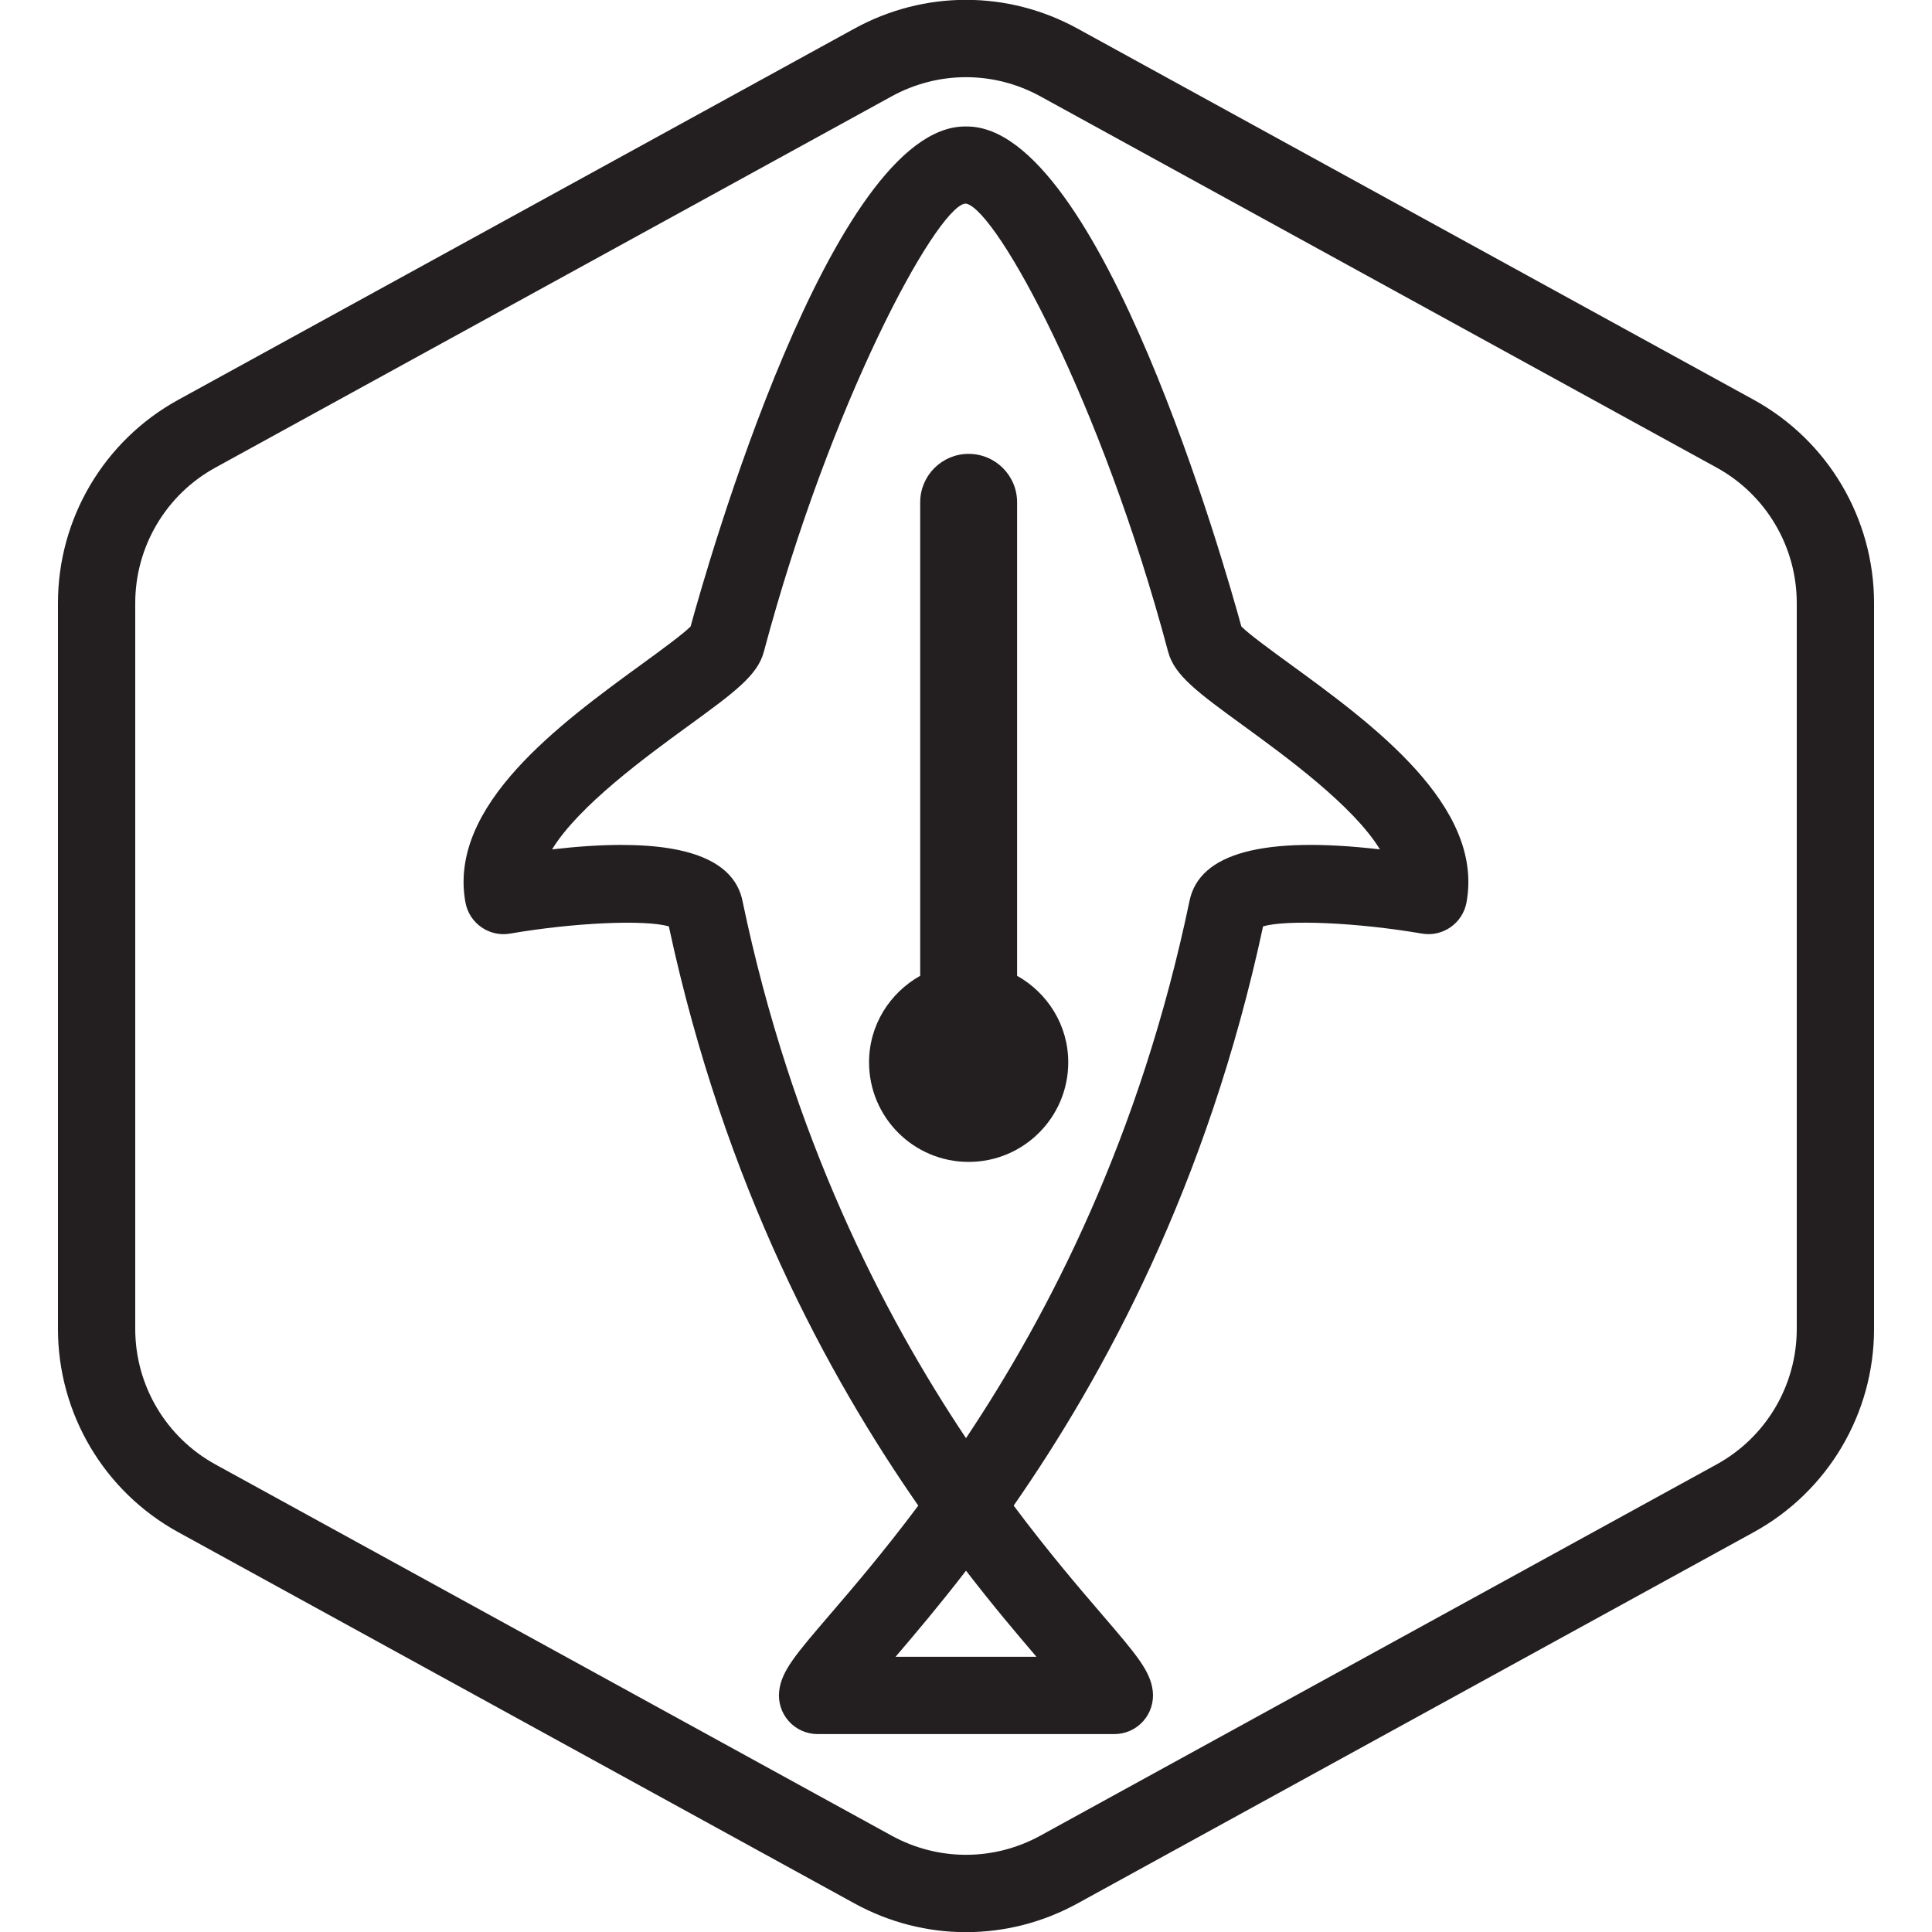
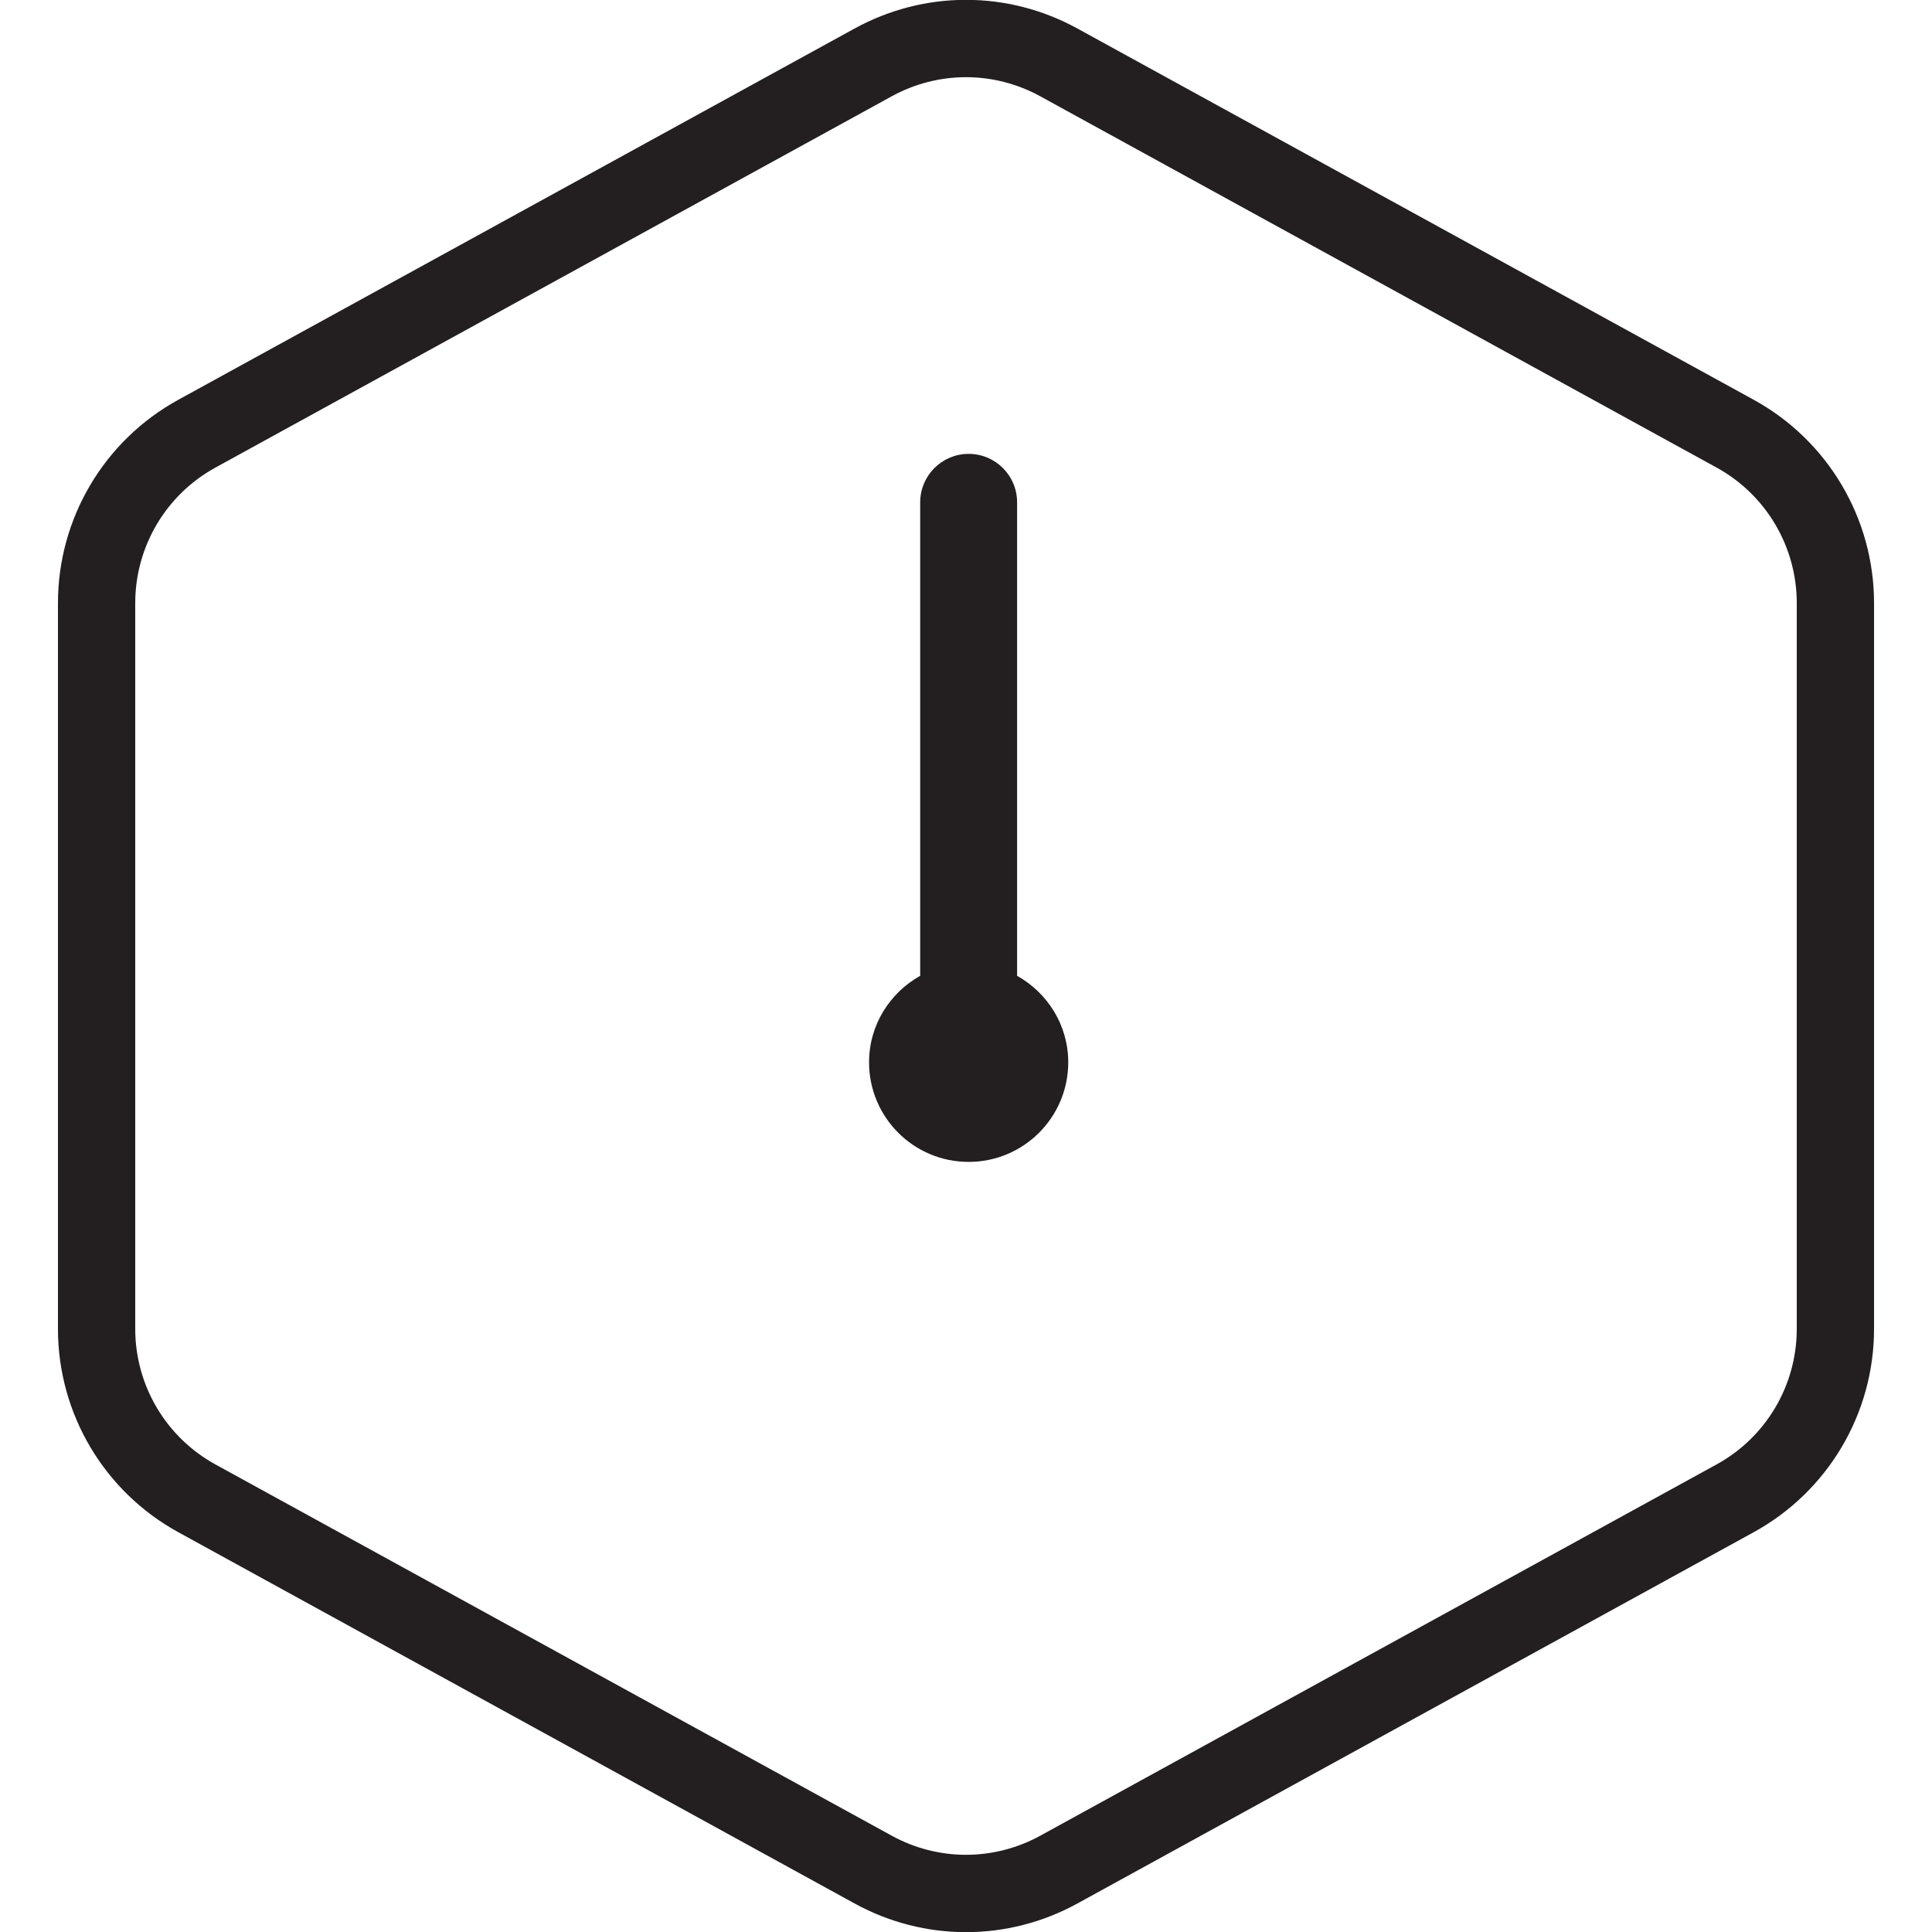
<svg xmlns="http://www.w3.org/2000/svg" version="1.1" id="Your_Icon" x="0px" y="0px" viewBox="0 0 100 100" enable-background="new 0 0 100 100" xml:space="preserve">
  <g>
    <path fill="#231F20" d="M90.775,20.694L55.774,1.48c-3.615-1.984-7.932-1.984-11.549,0l-35,19.215C5.385,22.803,3,26.834,3,31.214   v37.572c0,4.381,2.385,8.411,6.225,10.519l35,19.214c1.808,0.993,3.792,1.489,5.775,1.489c1.983,0,3.967-0.496,5.775-1.489   l34.999-19.214C94.614,77.197,97,73.167,97,68.786V31.214C97,26.834,94.614,22.803,90.775,20.694z M93,68.786   c0,2.921-1.59,5.608-4.151,7.013l-35,19.214c-2.41,1.322-5.289,1.322-7.699,0l-35-19.214C8.59,74.393,7,71.707,7,68.786V31.214   c0-2.92,1.59-5.607,4.149-7.012l35-19.214C47.355,4.326,48.678,3.995,50,3.995s2.645,0.331,3.85,0.992l35,19.214   c2.56,1.406,4.15,4.093,4.15,7.013V68.786z" />
-     <path fill="#231F20" d="M66.745,34.353c-0.939-0.684-2.088-1.521-2.493-1.927c-0.816-2.986-7.3-25.879-14.204-25.879   c-0.035,0-0.066,0-0.098,0c-6.898,0-13.389,22.896-14.205,25.88c-0.405,0.406-1.554,1.242-2.494,1.927   c-4.254,3.098-10.081,7.34-9.159,12.359c0.199,1.076,1.229,1.797,2.305,1.61c3.373-0.577,6.993-0.728,8.222-0.374   c2.888,13.453,8.259,23.291,12.911,29.982c-1.801,2.408-3.409,4.282-4.586,5.653c-1.762,2.054-2.491,2.904-2.613,3.938   c-0.067,0.567,0.112,1.136,0.492,1.563c0.38,0.427,0.924,0.671,1.495,0.671h15.364c0.571,0,1.115-0.244,1.493-0.672   c0.379-0.426,0.557-0.996,0.491-1.563c-0.122-1.035-0.851-1.884-2.613-3.938c-1.177-1.371-2.785-3.245-4.586-5.653   c4.652-6.691,10.023-16.529,12.91-29.982c1.23-0.355,4.849-0.202,8.224,0.374c1.073,0.187,2.107-0.533,2.304-1.61   C76.827,41.694,71,37.451,66.745,34.353z M53.648,85.756h-7.295c1.003-1.173,2.256-2.653,3.648-4.457   C51.391,83.103,52.644,84.583,53.648,85.756z M61.571,46.621C59.02,58.862,54.289,68.013,50,74.439   c-4.289-6.425-9.019-15.577-11.571-27.818c-0.401-1.923-2.502-2.888-6.265-2.888c-1.064,0-2.261,0.077-3.589,0.231   c1.376-2.259,4.901-4.825,7.033-6.378c2.397-1.745,3.6-2.621,3.927-3.846c3.46-12.978,8.845-22.808,10.377-23.195   c0.05,0.001,0.048-0.001,0.108-0.004c1.602,0.391,6.987,10.221,10.444,23.2c0.327,1.223,1.531,2.099,3.928,3.845   c2.132,1.552,5.657,4.119,7.033,6.378C65.393,43.263,62.086,44.155,61.571,46.621z" />
    <path fill="#231F20" d="M52.645,50.507V26c0-1.385-1.123-2.508-2.508-2.508c-1.385,0-2.508,1.123-2.508,2.508v24.507   c-1.572,0.883-2.647,2.546-2.647,4.478c0,2.847,2.308,5.155,5.155,5.155c2.847,0,5.155-2.308,5.155-5.155   C55.292,53.054,54.217,51.39,52.645,50.507z" />
  </g>
</svg>